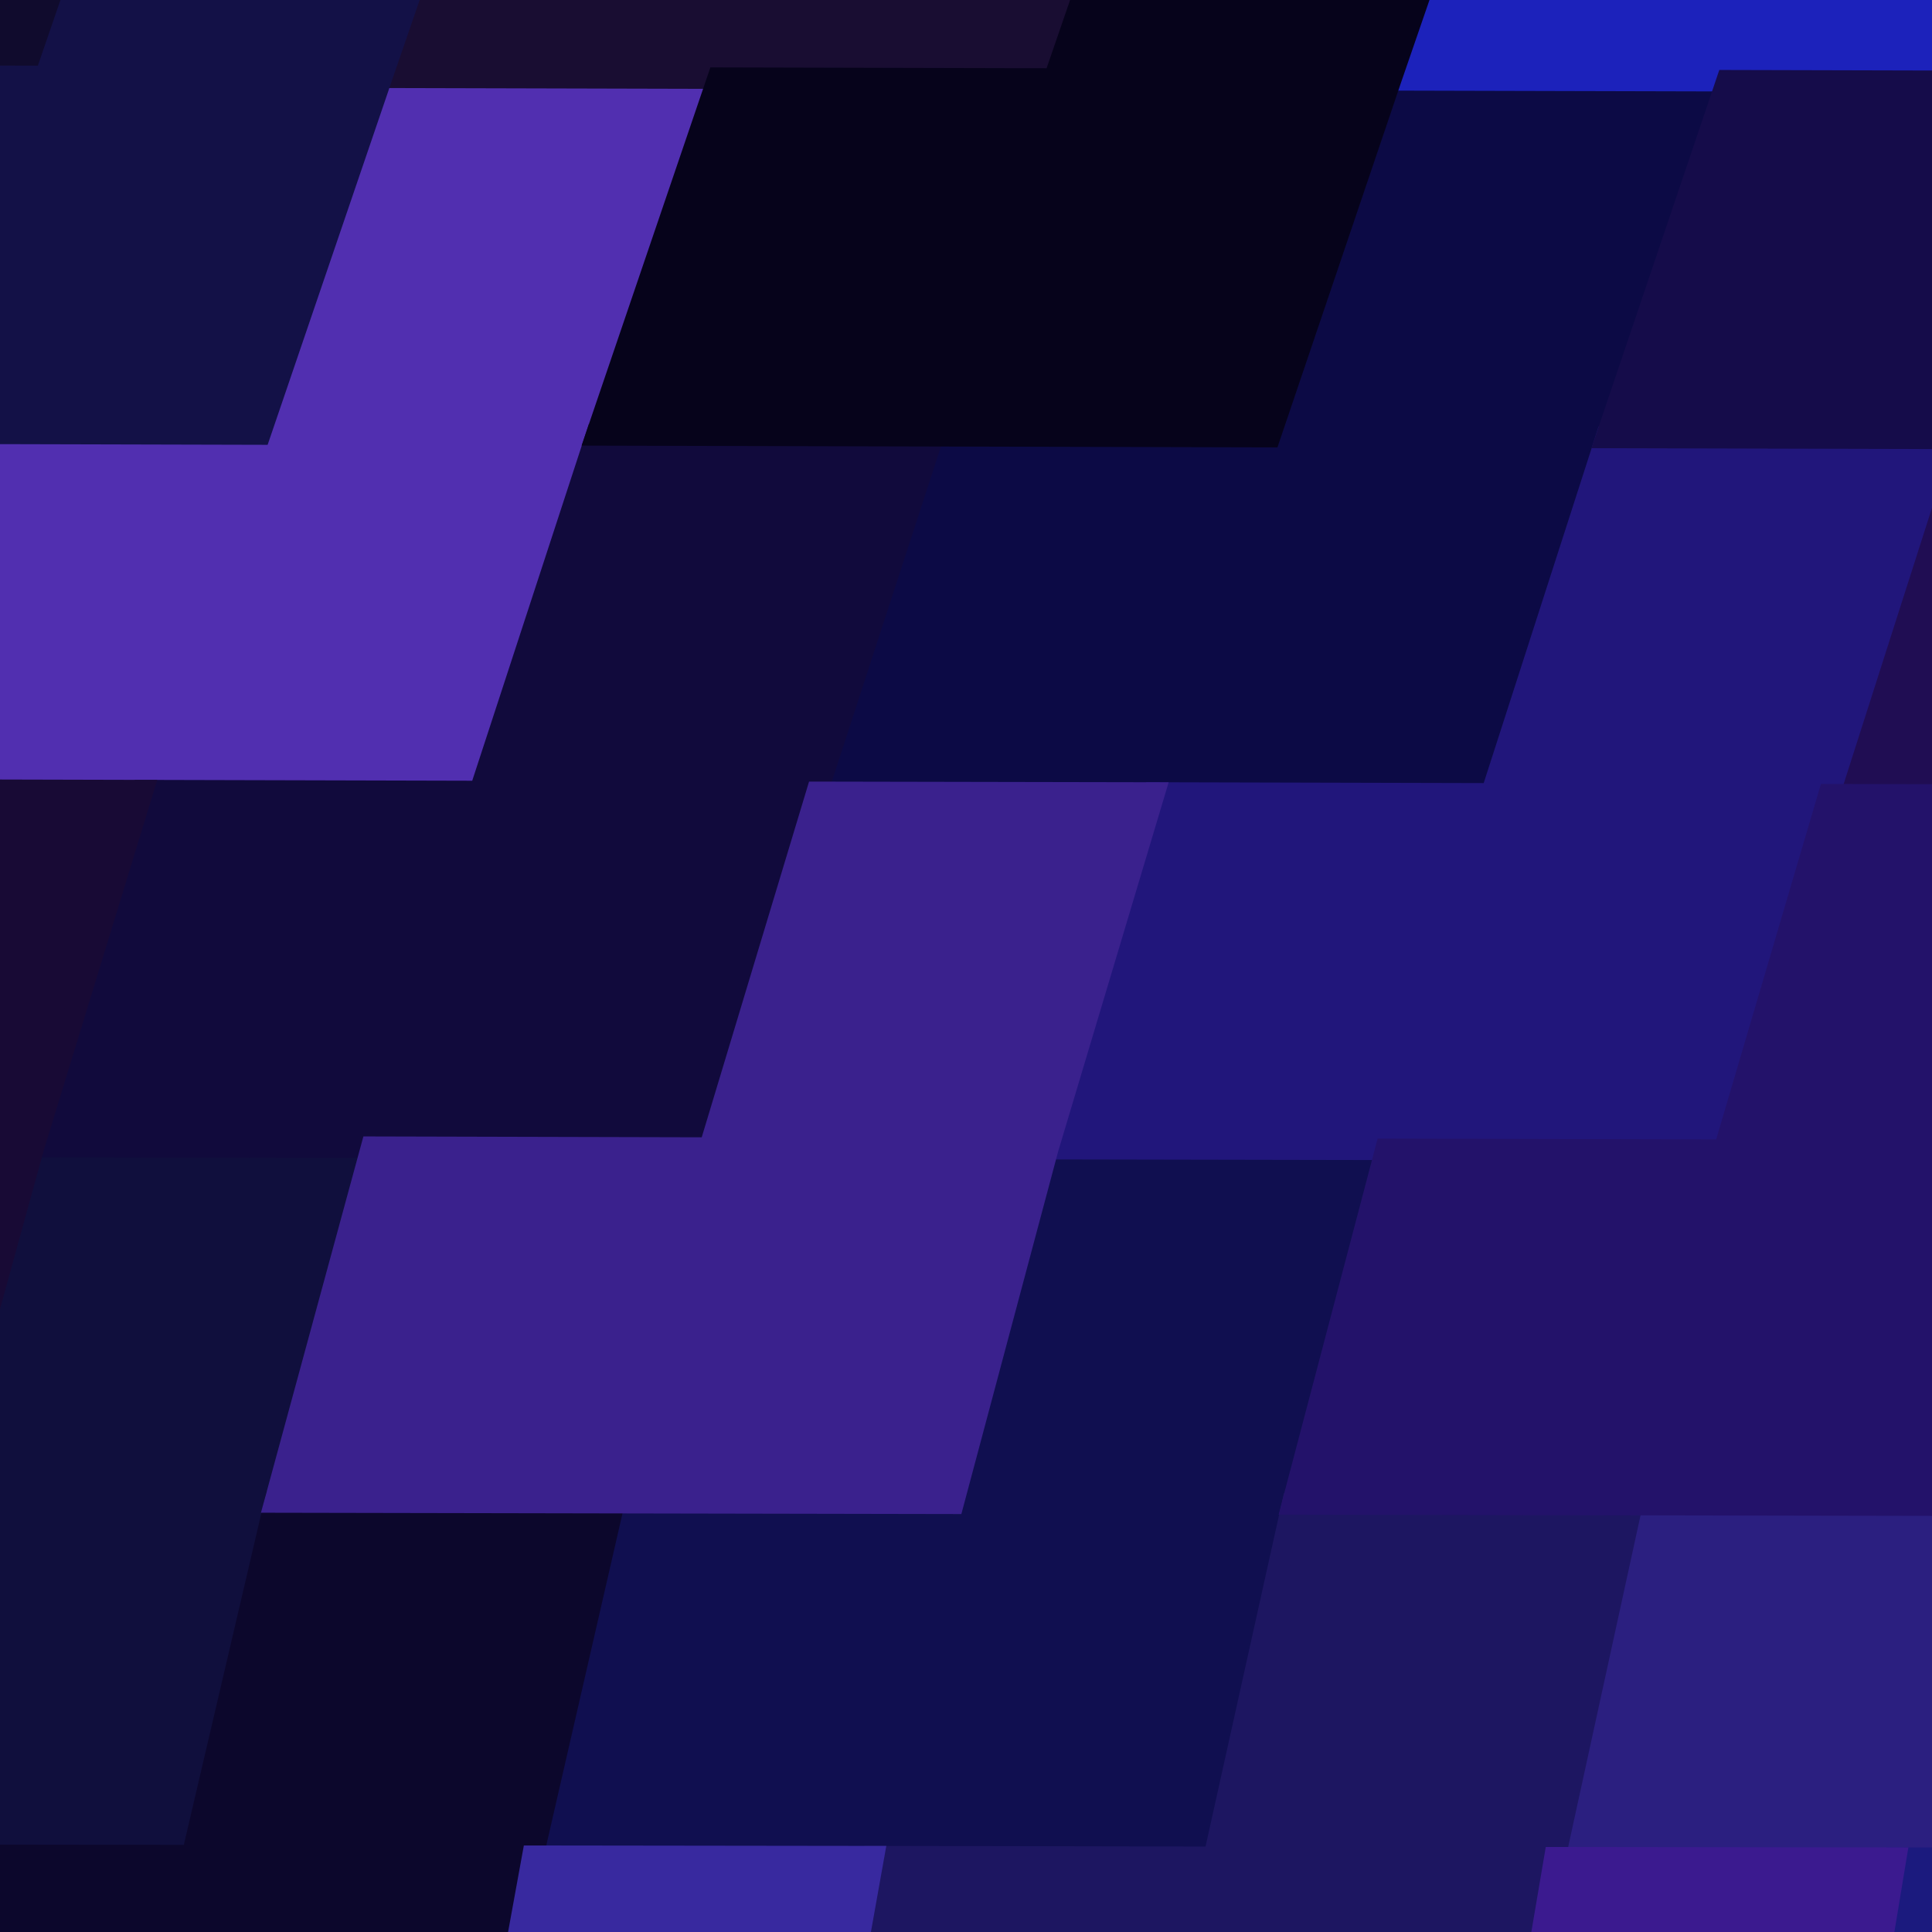
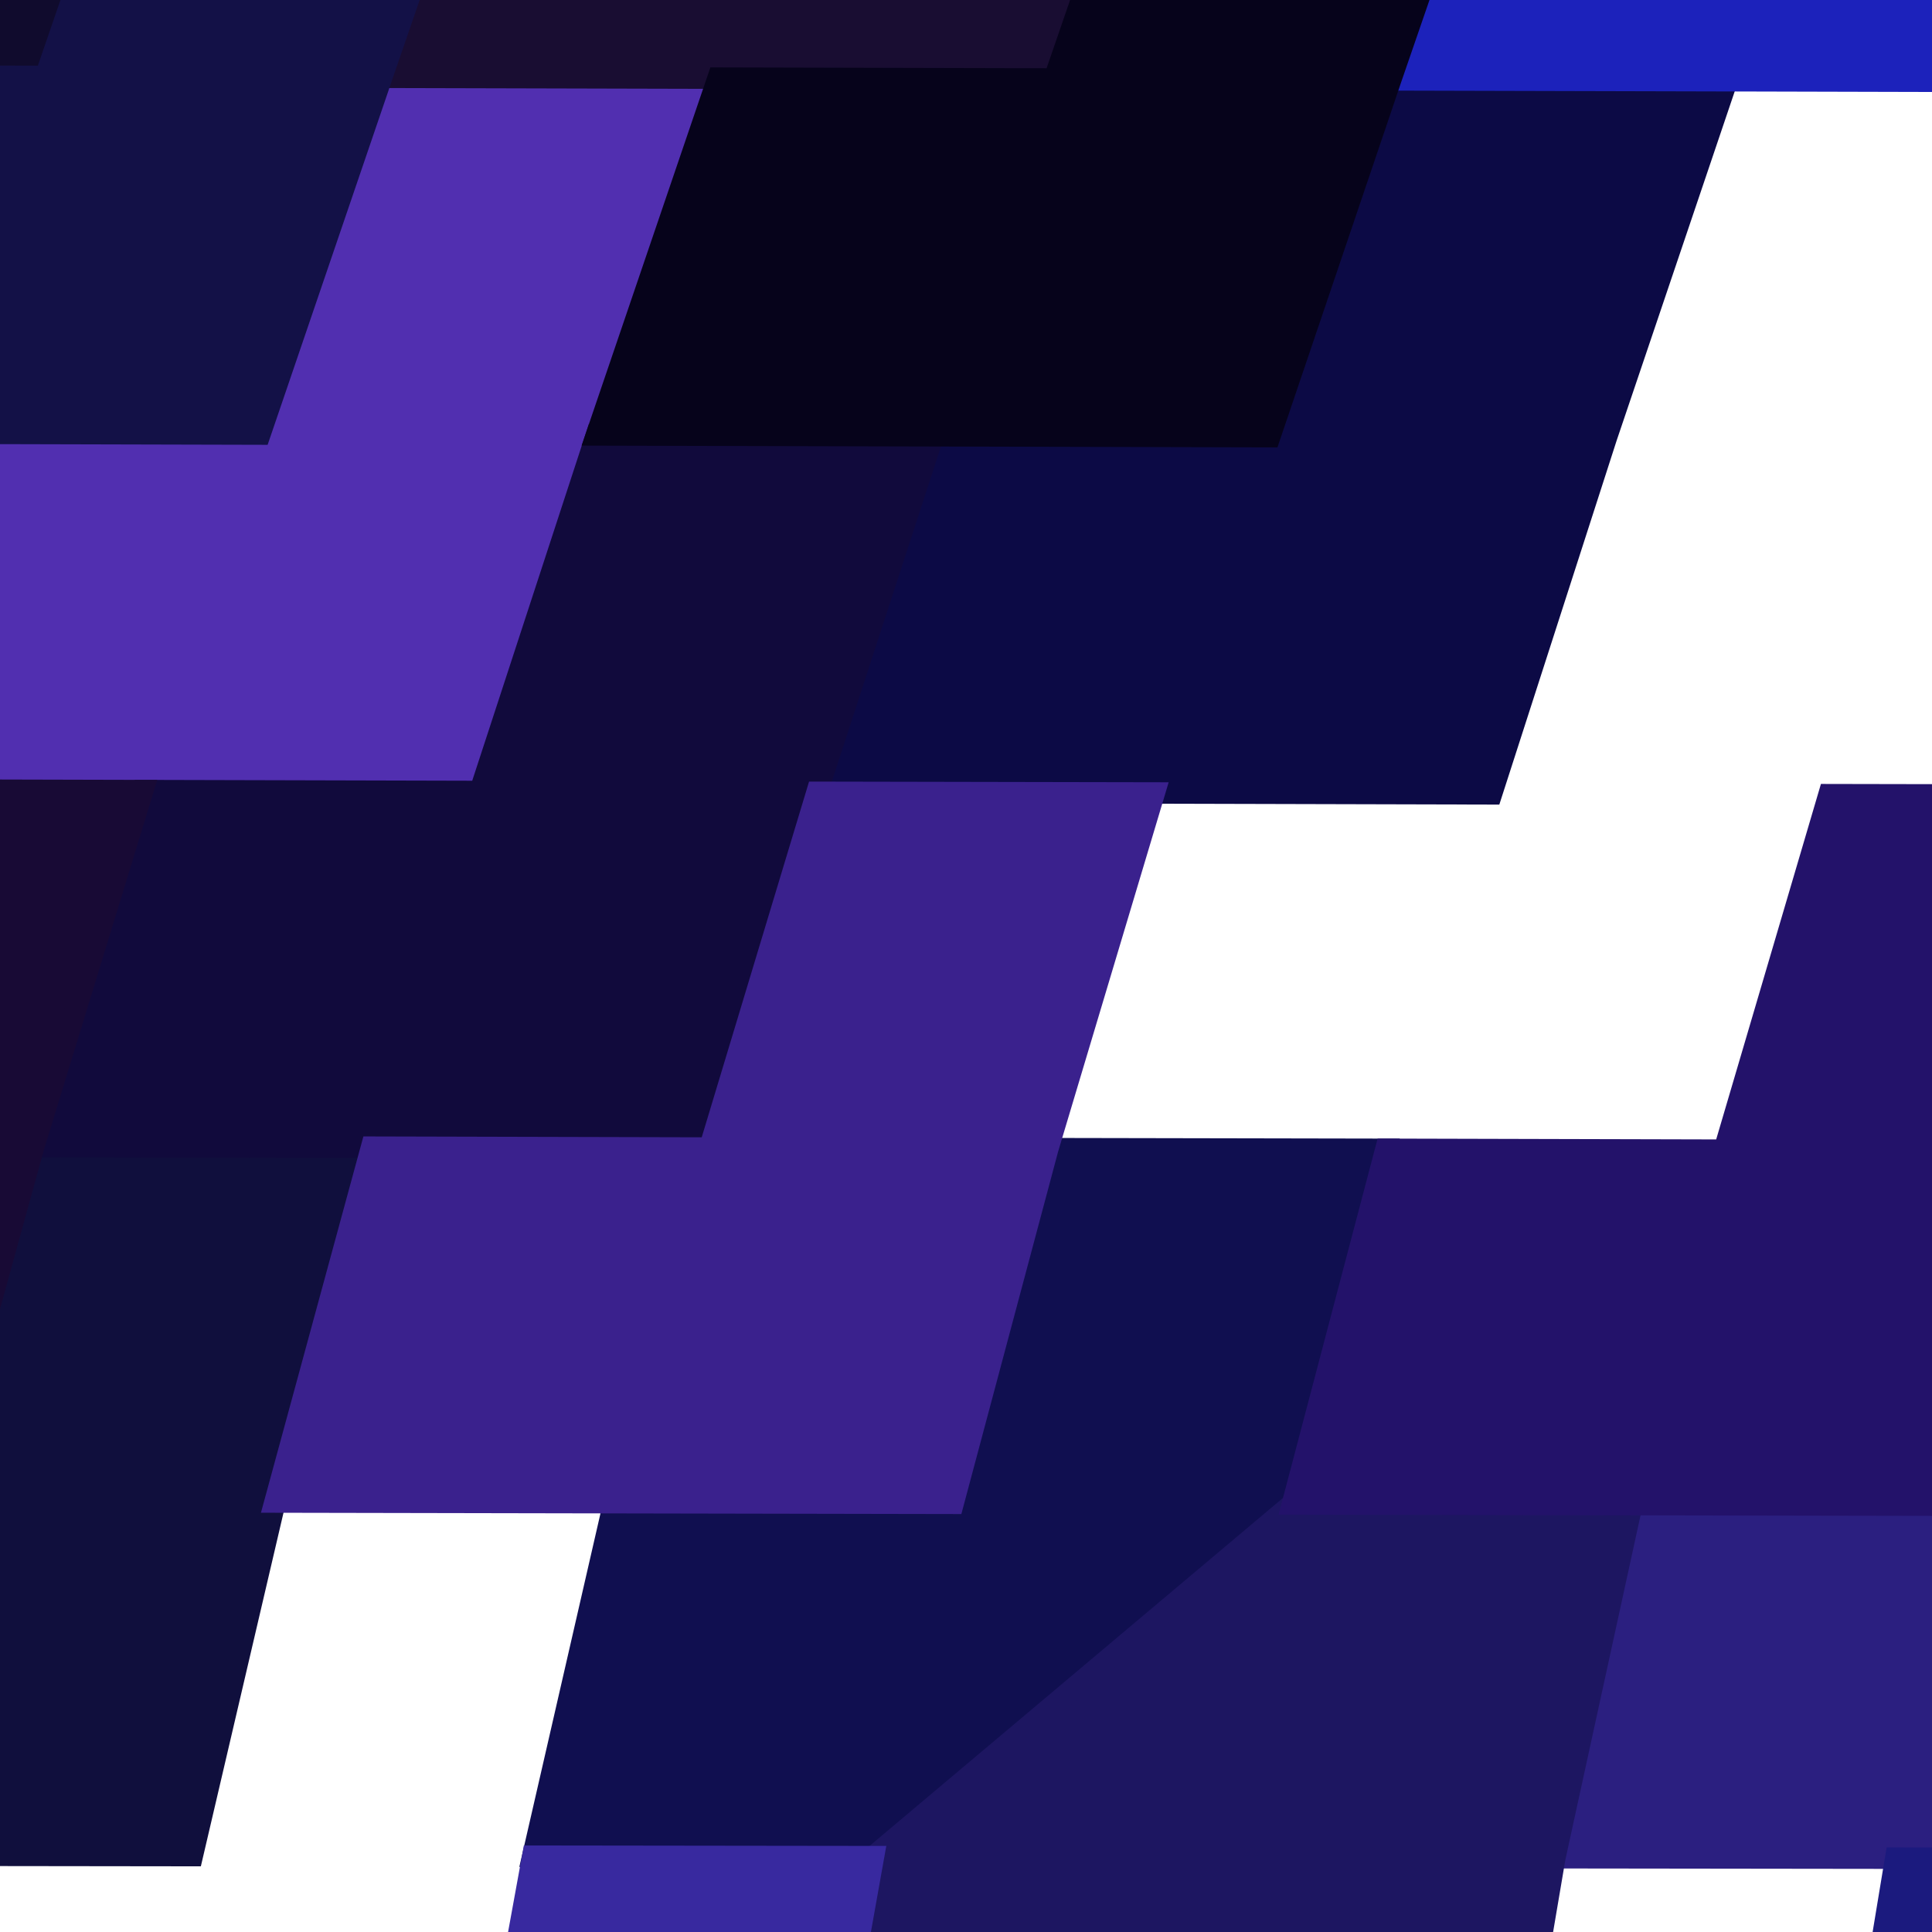
<svg xmlns="http://www.w3.org/2000/svg" width="90" height="90">
  <path d="M-3.57 20.18 L-3.57 20.18 L12.11 20.22 L17.78 3.60 L33.45 3.64 L27.79 20.26 L22.36 36.87 L6.65 36.83 L-9.05 36.79 Z" fill="#512fb0" stroke="#512fb0" />
  <path d="M-18.77 69.91 L-18.77 69.91 L-2.99 69.94 L1.57 53.41 L17.31 53.44 L12.81 69.97 L8.96 86.44 L-6.89 86.42 L-22.74 86.39 Z" fill="#100f3d" stroke="#100f3d" />
  <path d="M43.47 20.30 L43.47 20.30 L59.15 20.34 L64.78 3.72 L80.45 3.76 L74.83 20.38 L69.48 36.98 L53.77 36.94 L38.06 36.91 Z" fill="#0c0a45" stroke="#0c0a45" />
  <path d="M28.60 70.00 L28.60 70.00 L44.40 70.03 L48.81 53.51 L64.56 53.54 L60.21 70.06 L56.56 86.52 L40.69 86.49 L24.82 86.47 Z" fill="#100f50" stroke="#100f50" />
-   <path d="M90.51 20.42 L90.51 20.42 L106.20 20.46 L111.78 3.84 L127.45 3.88 L121.89 20.50 L116.63 37.09 L100.91 37.05 L85.20 37.02 Z" fill="#200d53" stroke="#200d53" />
  <path d="M76.02 70.09 L76.02 70.09 L91.84 70.12 L96.08 53.61 L111.85 53.64 L107.66 70.14 L104.20 86.58 L88.31 86.56 L72.43 86.54 Z" fill="#2b1f80" stroke="#2b1f80" />
  <path d="M-23.50 -13.16 L-23.50 -13.16 L-7.83 -13.12 L-2.25 -29.73 L13.44 -29.69 L7.84 -13.07 L2.12 3.56 L-13.55 3.52 L-29.21 3.47 Z" fill="#100b2d" stroke="#100b2d" />
  <path d="M23.51 -13.03 L23.51 -13.03 L39.18 -12.99 L44.80 -29.62 L60.49 -29.58 L54.84 -12.95 L49.11 3.68 L33.45 3.64 L17.78 3.60 Z" fill="#190d32" stroke="#190d32" />
  <path d="M6.65 36.83 L6.65 36.83 L22.36 36.87 L27.79 20.26 L43.47 20.30 L38.06 36.91 L33.06 53.48 L17.31 53.44 L1.57 53.41 Z" fill="#110a3c" stroke="#110a3c" />
-   <path d="M-6.89 86.42 L-6.89 86.42 L8.96 86.44 L12.81 69.97 L28.60 70.00 L24.82 86.47 L21.83 102.87 L5.90 102.85 L-10.02 102.83 Z" fill="#0c072c" stroke="#0c072c" />
  <path d="M70.51 -12.91 L70.51 -12.91 L86.17 -12.87 L91.84 -29.50 L107.52 -29.46 L101.84 -12.83 L96.11 3.80 L80.45 3.76 L64.78 3.72 Z" fill="#1c22bb" stroke="#1c22bb" />
-   <path d="M53.77 36.94 L53.77 36.94 L69.48 36.98 L74.83 20.38 L90.51 20.42 L85.20 37.02 L80.32 53.58 L64.56 53.54 L48.81 53.51 Z" fill="#21167b" stroke="#21167b" />
-   <path d="M40.69 86.49 L40.69 86.49 L56.56 86.52 L60.21 70.06 L76.02 70.09 L72.43 86.54 L69.65 102.92 L53.70 102.90 L37.76 102.89 Z" fill="#1d1661" stroke="#1d1661" />
+   <path d="M40.69 86.49 L40.69 86.49 L60.21 70.06 L76.02 70.09 L72.43 86.54 L69.65 102.92 L53.70 102.90 L37.76 102.89 Z" fill="#1d1661" stroke="#1d1661" />
  <path d="M88.31 86.56 L88.31 86.56 L104.20 86.58 L107.66 70.14 L123.49 70.17 L120.09 86.60 L117.53 102.97 L101.56 102.95 L85.60 102.94 Z" fill="#1b1a7e" stroke="#1b1a7e" />
  <path d="M-13.55 3.52 L-13.55 3.52 L2.12 3.56 L7.84 -13.07 L23.51 -13.03 L17.78 3.60 L12.11 20.22 L-3.57 20.18 L-19.24 20.14 Z" fill="#131147" stroke="#131147" />
  <path d="M-29.90 53.34 L-29.90 53.34 L-14.17 53.37 L-9.05 36.79 L6.65 36.83 L1.57 53.41 L-2.99 69.94 L-18.77 69.91 L-34.56 69.88 Z" fill="#180a35" stroke="#180a35" />
  <path d="M33.45 3.64 L33.45 3.64 L49.11 3.68 L54.84 -12.95 L70.51 -12.91 L64.78 3.72 L59.15 20.34 L43.47 20.30 L27.79 20.26 Z" fill="#06031b" stroke="#06031b" />
  <path d="M17.31 53.44 L17.31 53.44 L33.06 53.48 L38.06 36.91 L53.77 36.94 L48.81 53.51 L44.40 70.03 L28.60 70.00 L12.81 69.97 Z" fill="#3a218d" stroke="#3a218d" />
  <path d="M5.90 102.85 L5.90 102.85 L21.83 102.87 L24.82 86.47 L40.69 86.49 L37.76 102.89 L35.71 119.21 L19.70 119.20 L3.70 119.18 Z" fill="#38299f" stroke="#38299f" />
-   <path d="M80.45 3.76 L80.45 3.76 L96.11 3.80 L101.84 -12.83 L117.50 -12.79 L111.78 3.84 L106.20 20.46 L90.51 20.42 L74.83 20.38 Z" fill="#150c4a" stroke="#150c4a" />
  <path d="M64.56 53.54 L64.56 53.54 L80.32 53.58 L85.20 37.02 L100.91 37.05 L96.08 53.61 L91.84 70.12 L76.02 70.09 L60.21 70.06 Z" fill="#23126a" stroke="#23126a" />
-   <path d="M53.70 102.90 L53.70 102.90 L69.65 102.92 L72.43 86.54 L88.31 86.56 L85.60 102.94 L83.79 119.24 L67.76 119.23 L51.73 119.22 Z" fill="#3b1a8f" stroke="#3b1a8f" />
</svg>